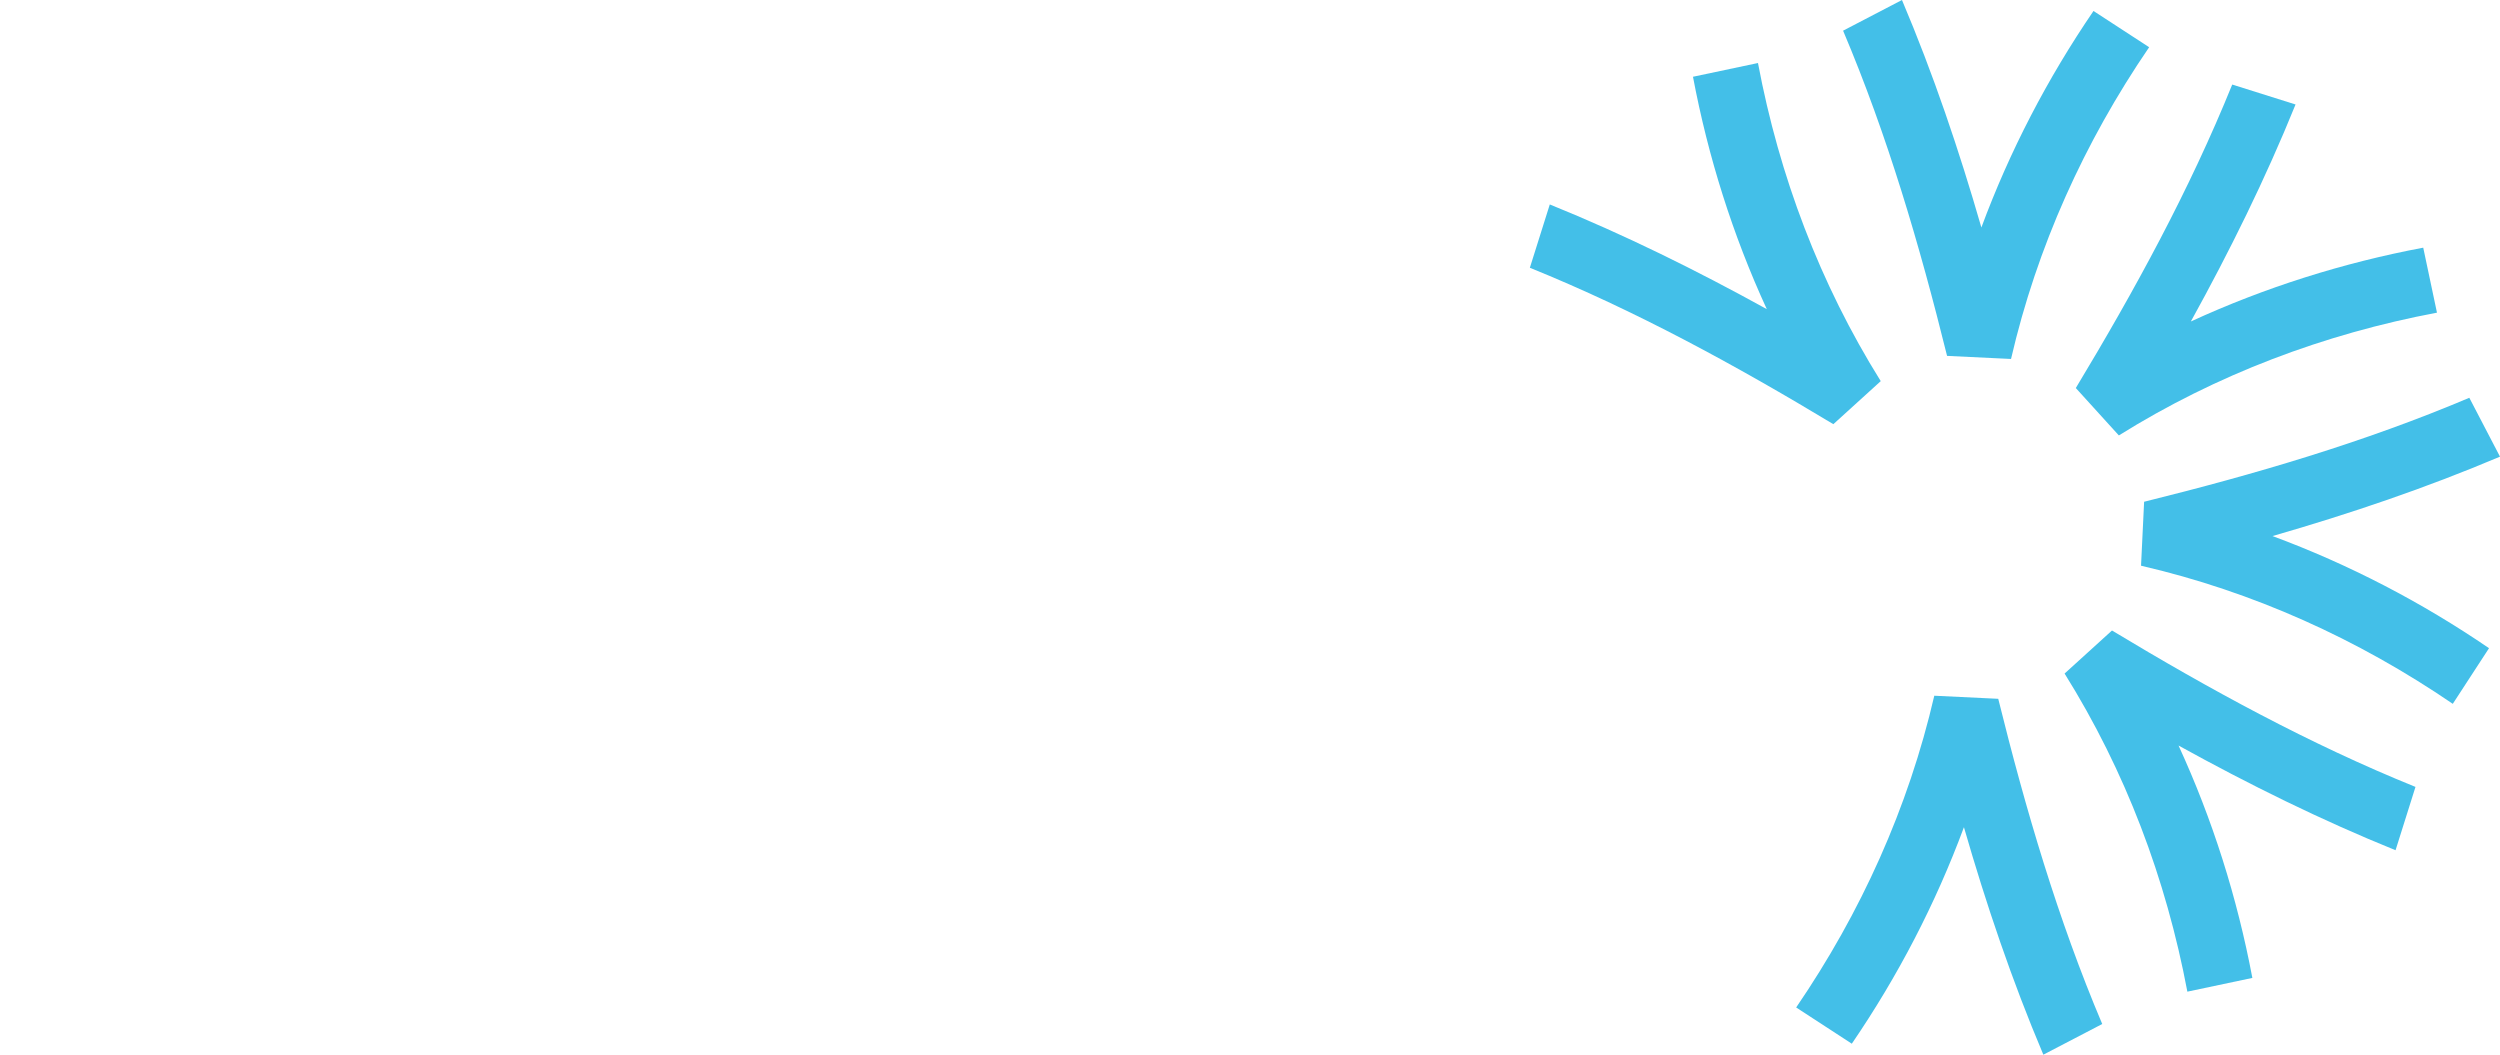
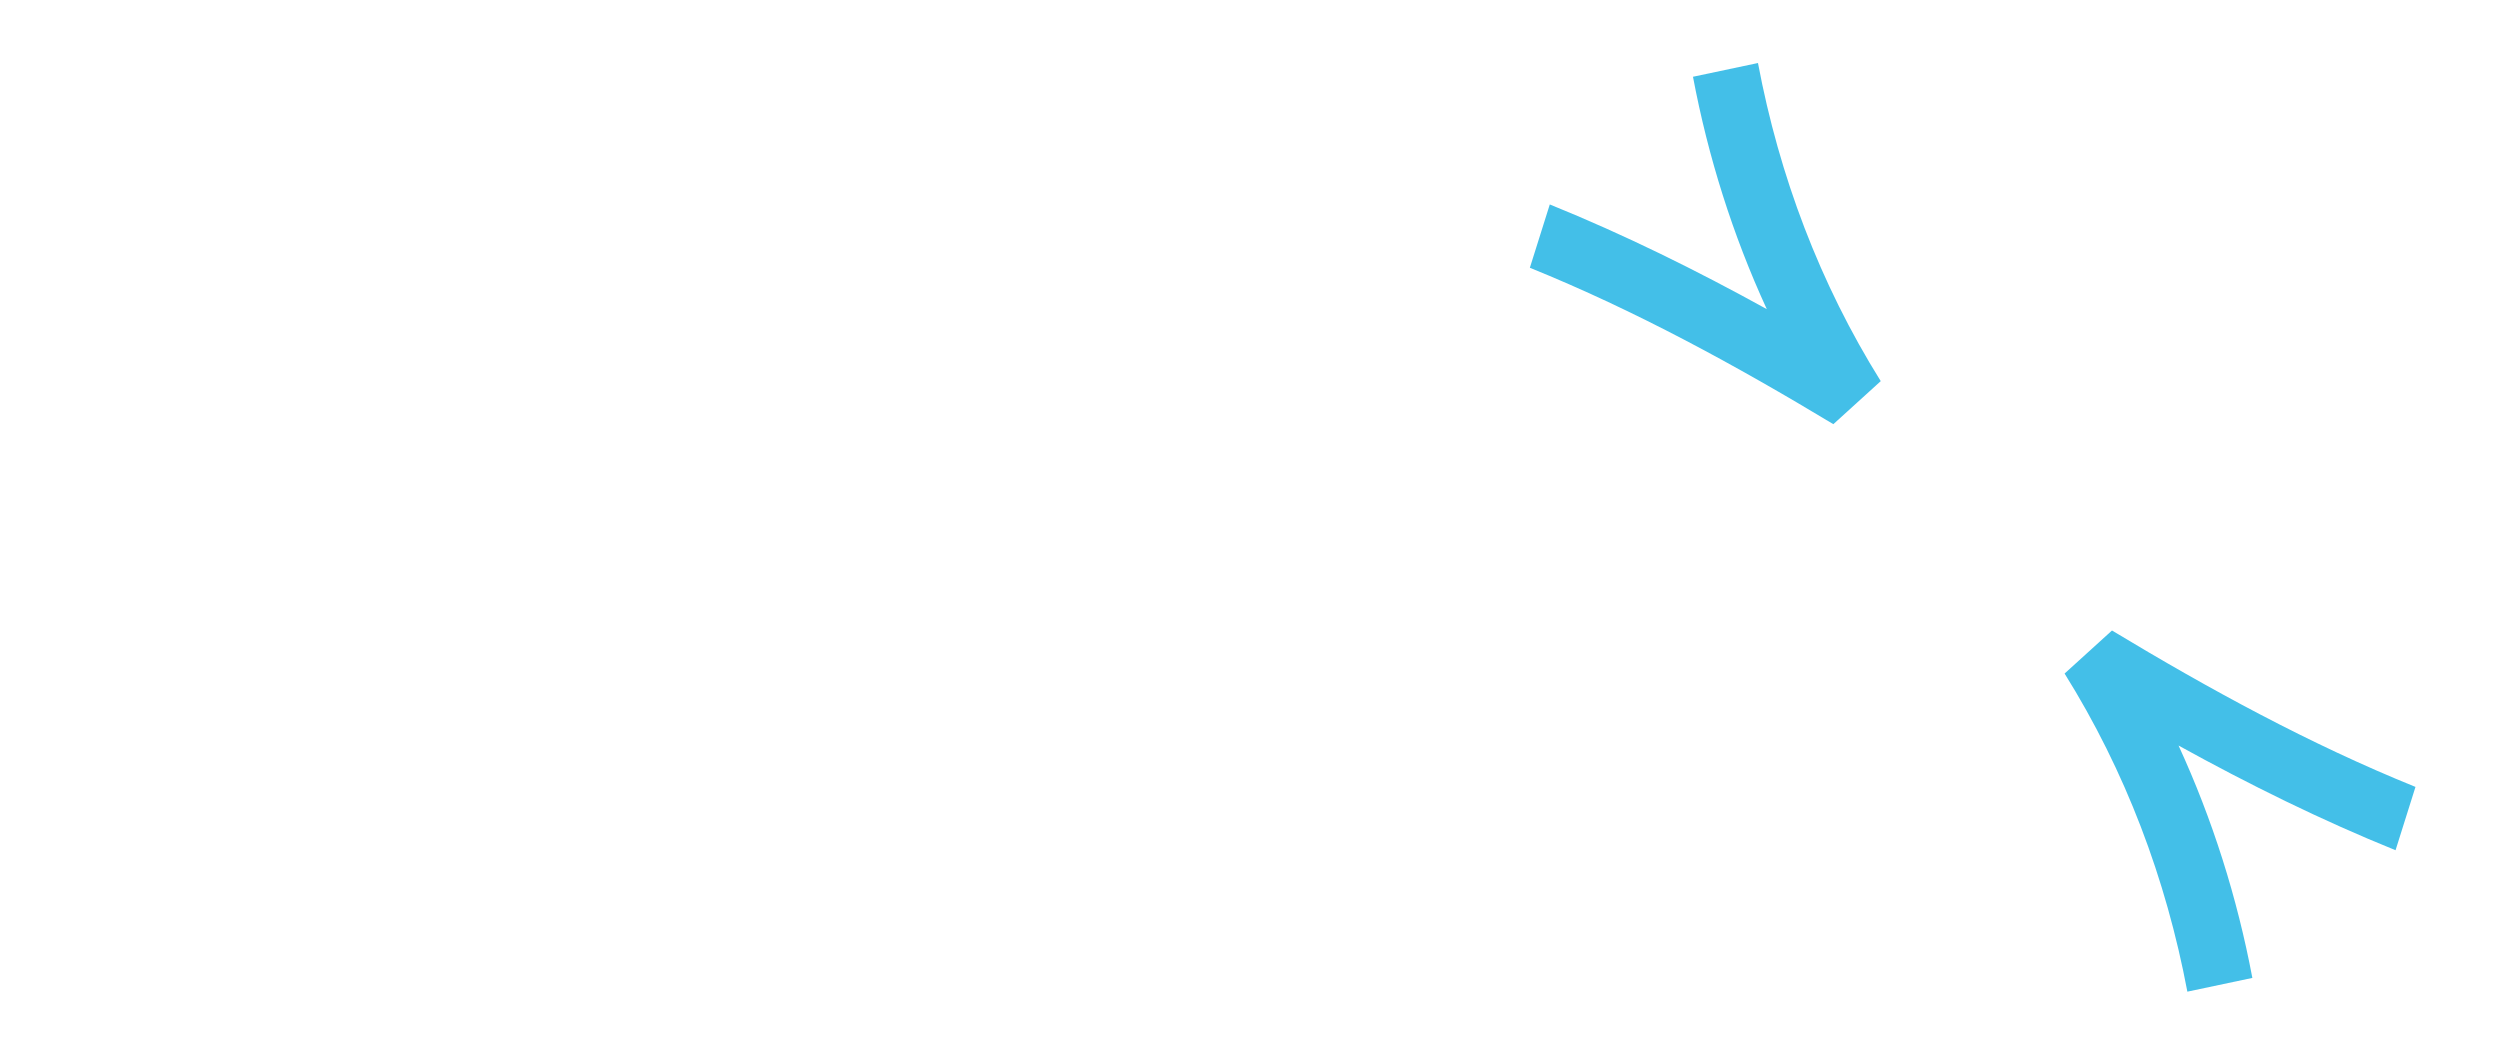
<svg xmlns="http://www.w3.org/2000/svg" id="Calque_1" data-name="Calque 1" viewBox="0 0 1920 810">
  <defs>
    <style>      .cls-1 {        fill: #43bfe8;      }    </style>
  </defs>
  <path class="cls-1" d="M1350.13,48.41c16.33,86.72,47.51,169.38,94.28,244.3l-36.4,33.06c-74.87-45.14-151.95-87.29-233.08-120.13l15.31-48.63c57.22,23.18,112.62,50.56,166.66,80.41-26.14-56.84-45.09-116.94-56.69-178.47l49.91-10.55Z" />
-   <path class="cls-1" d="M1650.55,36.26c-49.77,72.87-86.17,153.37-106.08,239.42l-49.12-2.36c-21.02-84.86-45.72-169.17-79.86-249.76l45.22-23.56c24.07,56.85,43.88,115.38,60.99,174.71,21.71-58.68,50.8-114.57,86.11-166.28l42.75,27.84Z" />
-   <path class="cls-1" d="M1871.58,240.13c-86.72,16.33-169.38,47.51-244.3,94.28l-33.06-36.4c45.14-74.87,87.29-151.95,120.13-233.08l48.63,15.31c-23.18,57.22-50.56,112.62-80.41,166.66,56.84-26.14,116.94-45.09,178.47-56.69l10.55,49.91Z" />
-   <path class="cls-1" d="M1883.74,540.55c-72.87-49.77-153.37-86.17-239.42-106.08l2.36-49.12c84.86-21.02,169.17-45.72,249.76-79.86l23.56,45.22c-56.85,24.07-115.38,43.88-174.71,60.99,58.68,21.71,114.57,50.8,166.28,86.11l-27.84,42.75Z" />
  <path class="cls-1" d="M1679.89,761.58c-16.33-86.72-47.51-169.38-94.28-244.3l36.4-33.06c74.87,45.14,151.95,87.29,233.08,120.13l-15.31,48.63c-57.22-23.18-112.62-50.56-166.66-80.41,26.14,56.84,45.09,116.94,56.69,178.47l-49.91,10.55Z" />
-   <path class="cls-1" d="M1379.45,773.74c49.77-72.87,86.17-153.37,106.08-239.42l49.12,2.36c21.02,84.86,45.72,169.17,79.86,249.76l-45.22,23.56c-24.07-56.85-43.88-115.38-60.99-174.71-21.71,58.68-50.8,114.57-86.11,166.28l-42.75-27.84Z" />
</svg>